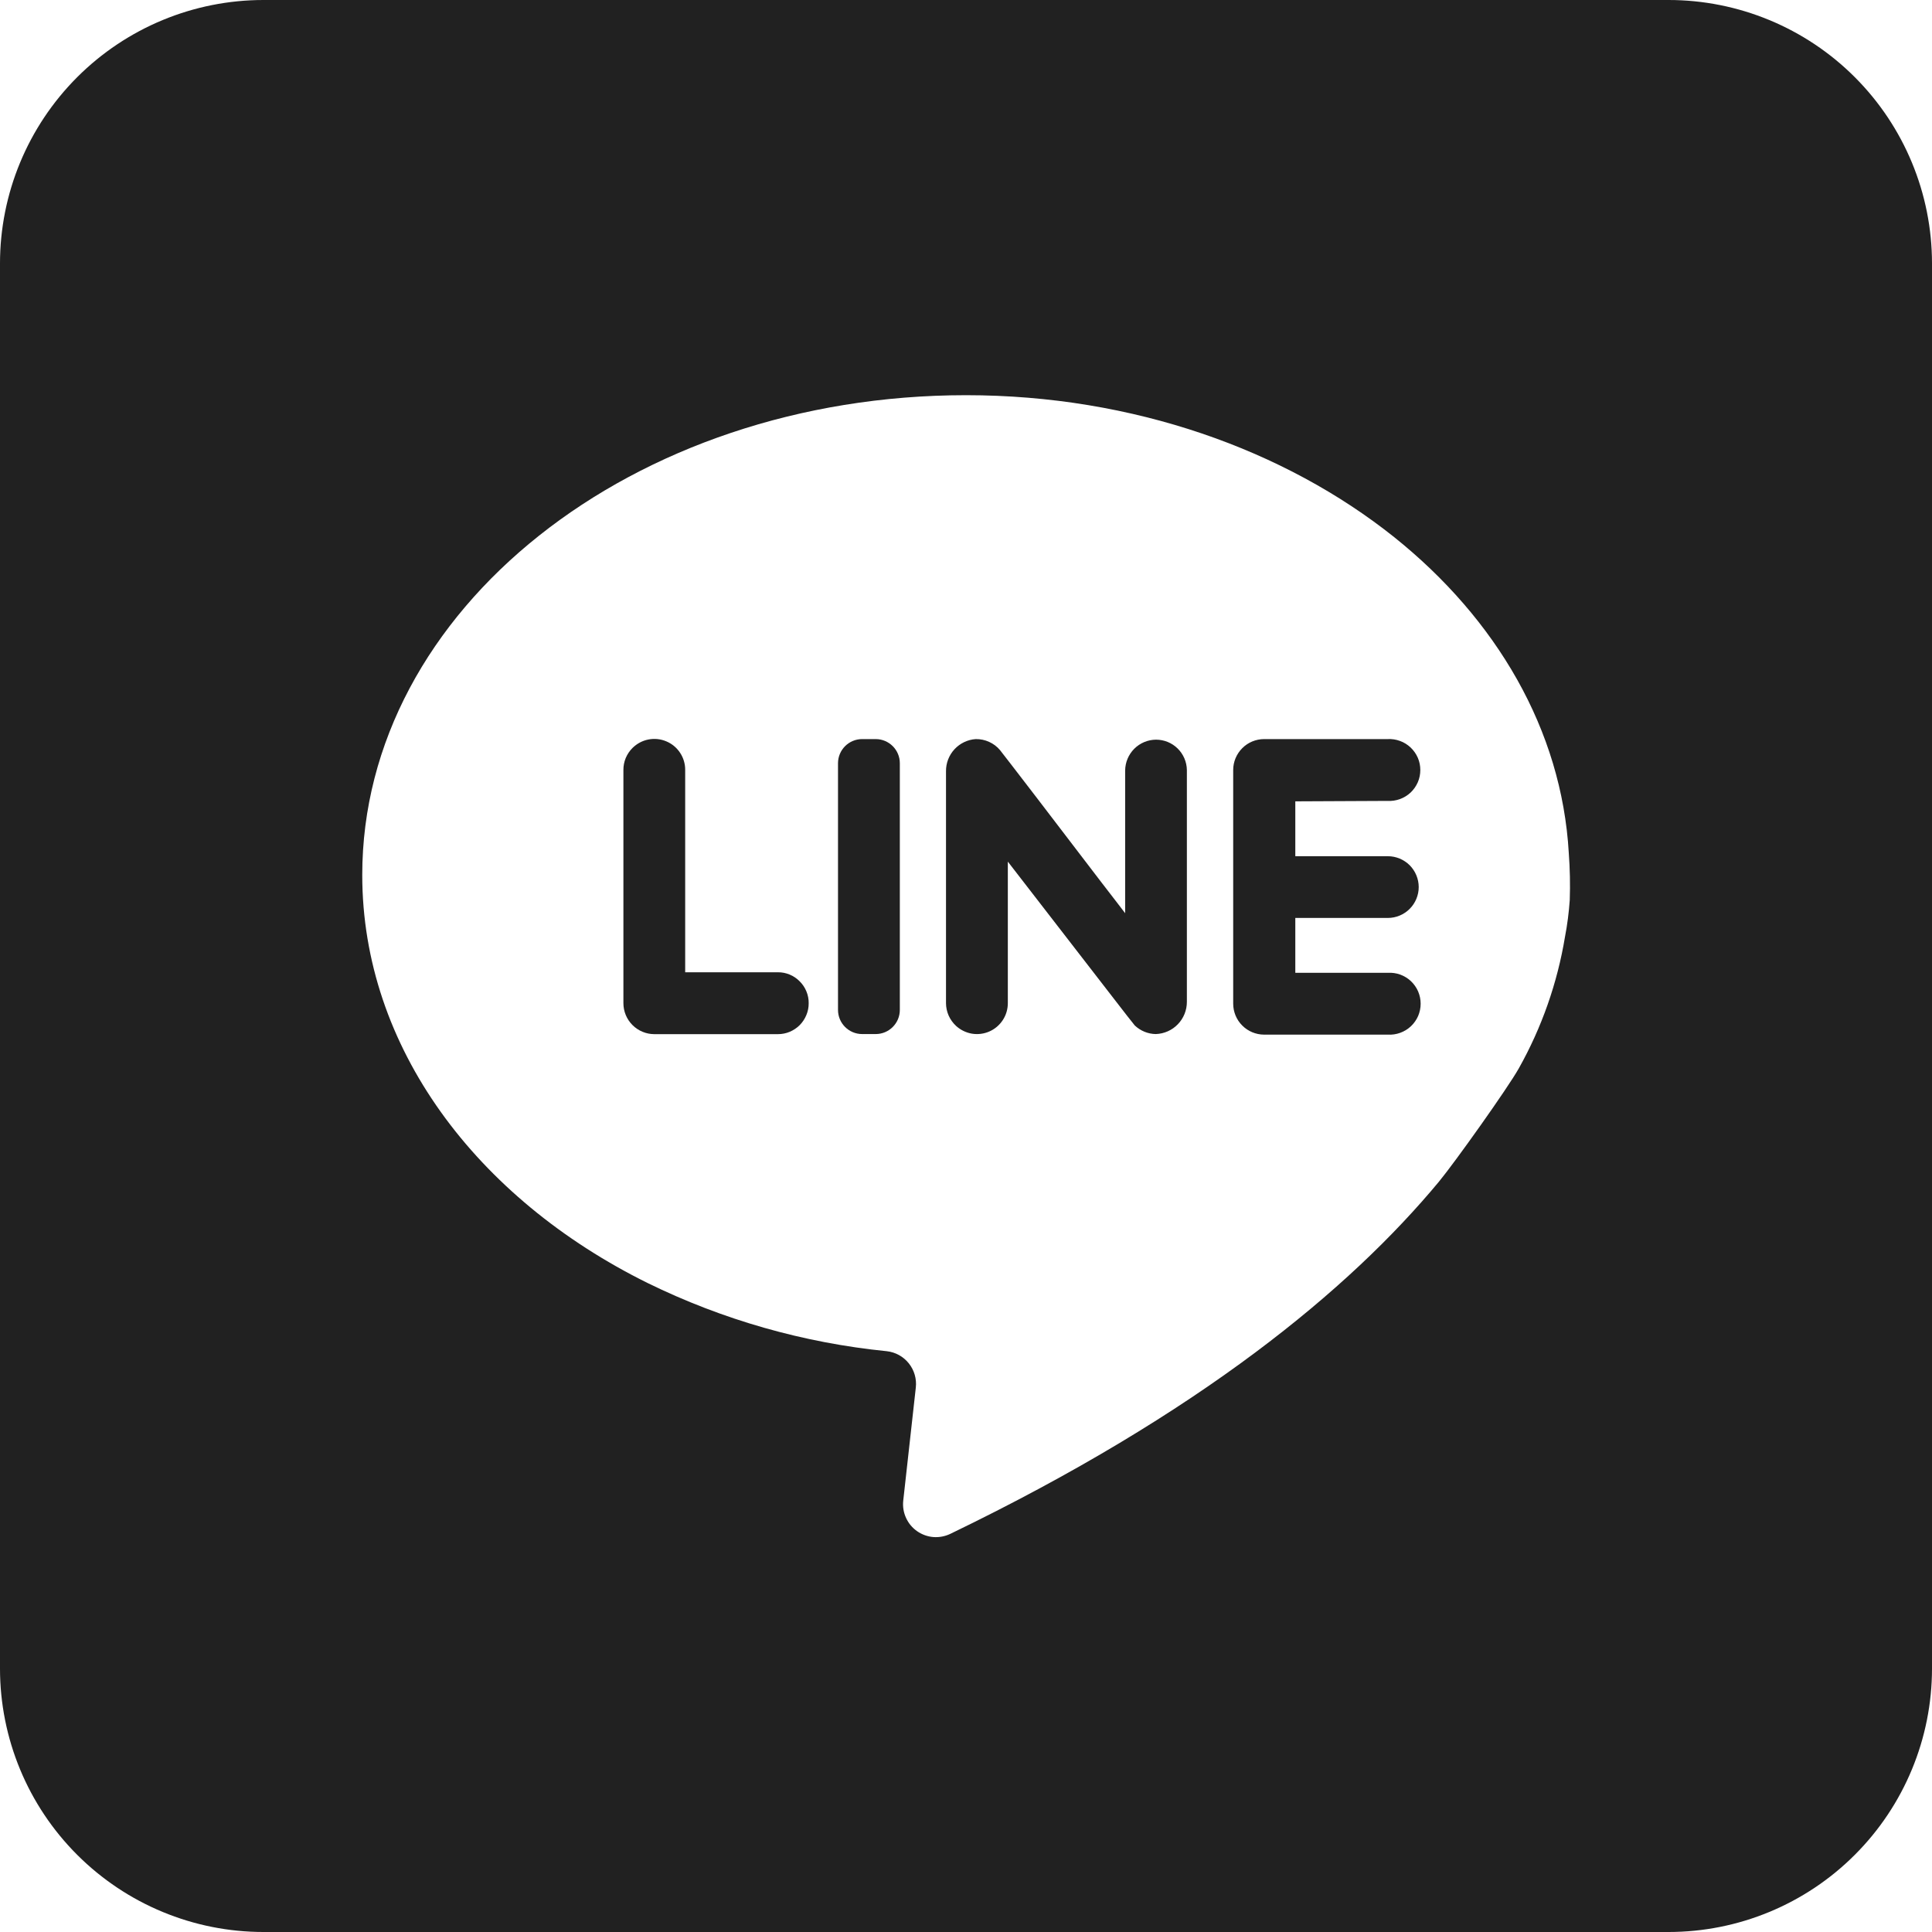
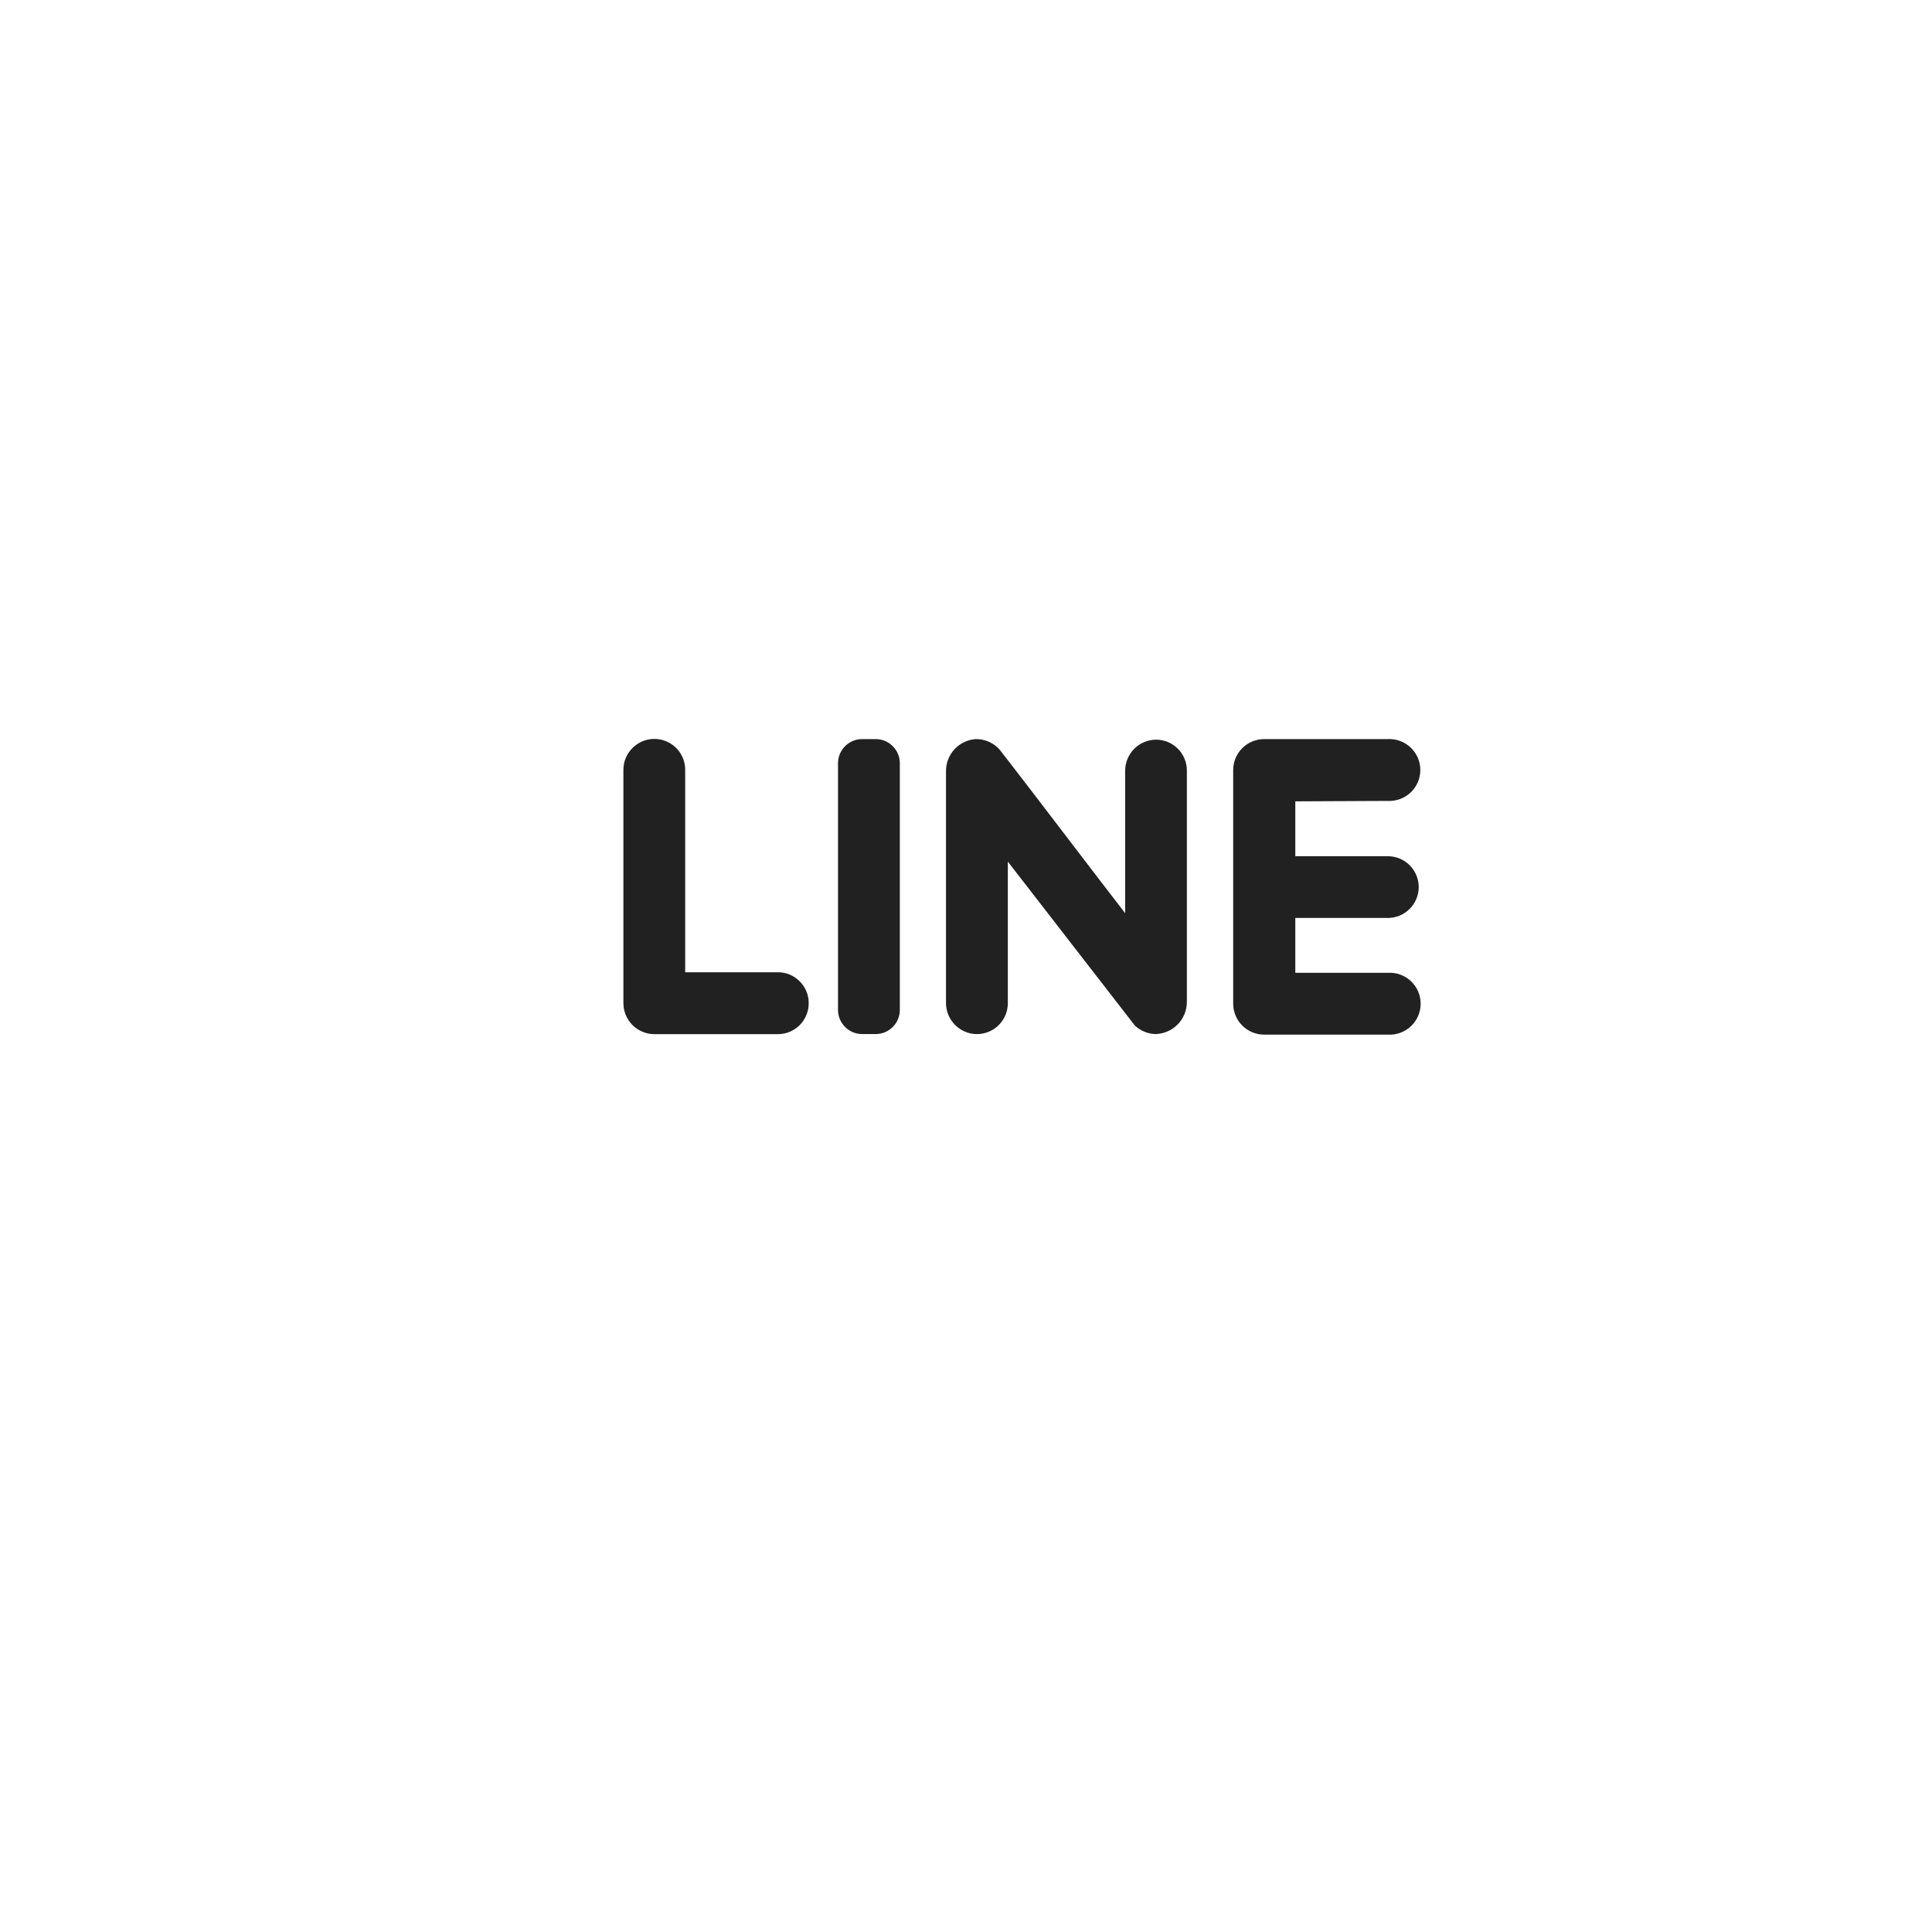
<svg xmlns="http://www.w3.org/2000/svg" width="40" height="40" viewBox="0 0 40 40" fill="none">
  <g clip-path="url(#clip0_83_344)">
    <path d="M16.555 20.316C16.615 20.375 16.663 20.446 16.695 20.524C16.728 20.602 16.744 20.686 16.743 20.77C16.744 20.855 16.727 20.938 16.695 21.015C16.663 21.093 16.616 21.164 16.557 21.224C16.498 21.283 16.427 21.33 16.349 21.363C16.272 21.395 16.189 21.411 16.105 21.411H13.548C13.378 21.411 13.215 21.343 13.095 21.223C12.975 21.103 12.907 20.94 12.907 20.77V15.941C12.906 15.856 12.923 15.773 12.955 15.694C12.988 15.616 13.035 15.546 13.095 15.486C13.185 15.397 13.299 15.335 13.423 15.311C13.548 15.286 13.676 15.299 13.793 15.348C13.91 15.396 14.01 15.479 14.08 15.585C14.15 15.69 14.187 15.814 14.186 15.941V20.13H16.105C16.188 20.129 16.271 20.145 16.348 20.177C16.426 20.209 16.496 20.256 16.555 20.316Z" fill="#212121" />
    <path d="M18.13 15.302H17.85C17.574 15.302 17.35 15.526 17.35 15.802V20.909C17.35 21.185 17.574 21.409 17.85 21.409H18.13C18.406 21.409 18.63 21.185 18.63 20.909V15.802C18.63 15.526 18.406 15.302 18.13 15.302Z" fill="#212121" />
-     <path d="M24.573 15.941V20.743C24.573 20.916 24.506 21.082 24.386 21.206C24.266 21.331 24.102 21.403 23.93 21.409C23.768 21.407 23.613 21.343 23.495 21.232C23.473 21.214 22.614 20.096 21.884 19.155C21.339 18.452 20.866 17.839 20.866 17.839V20.768C20.866 20.892 20.831 21.014 20.763 21.118C20.695 21.222 20.599 21.305 20.485 21.355C20.372 21.405 20.246 21.421 20.123 21.401C20.001 21.38 19.887 21.325 19.795 21.241C19.73 21.181 19.677 21.108 19.641 21.027C19.605 20.945 19.586 20.857 19.586 20.768V15.968C19.584 15.8 19.647 15.636 19.762 15.512C19.876 15.389 20.034 15.313 20.202 15.302C20.298 15.301 20.392 15.32 20.479 15.36C20.566 15.399 20.643 15.457 20.704 15.53C20.732 15.561 22.052 17.28 22.795 18.257C23.091 18.639 23.295 18.907 23.295 18.907V15.952C23.297 15.783 23.364 15.622 23.484 15.502C23.603 15.383 23.765 15.315 23.934 15.314C24.102 15.314 24.262 15.379 24.382 15.497C24.501 15.614 24.57 15.774 24.573 15.941Z" fill="#212121" />
+     <path d="M24.573 15.941V20.743C24.573 20.916 24.506 21.082 24.386 21.206C24.266 21.331 24.102 21.403 23.93 21.409C23.768 21.407 23.613 21.343 23.495 21.232C21.339 18.452 20.866 17.839 20.866 17.839V20.768C20.866 20.892 20.831 21.014 20.763 21.118C20.695 21.222 20.599 21.305 20.485 21.355C20.372 21.405 20.246 21.421 20.123 21.401C20.001 21.38 19.887 21.325 19.795 21.241C19.73 21.181 19.677 21.108 19.641 21.027C19.605 20.945 19.586 20.857 19.586 20.768V15.968C19.584 15.8 19.647 15.636 19.762 15.512C19.876 15.389 20.034 15.313 20.202 15.302C20.298 15.301 20.392 15.32 20.479 15.36C20.566 15.399 20.643 15.457 20.704 15.53C20.732 15.561 22.052 17.28 22.795 18.257C23.091 18.639 23.295 18.907 23.295 18.907V15.952C23.297 15.783 23.364 15.622 23.484 15.502C23.603 15.383 23.765 15.315 23.934 15.314C24.102 15.314 24.262 15.379 24.382 15.497C24.501 15.614 24.57 15.774 24.573 15.941Z" fill="#212121" />
    <path d="M26.818 16.591V17.727H28.734C28.904 17.727 29.066 17.795 29.186 17.914C29.305 18.034 29.373 18.197 29.373 18.366C29.373 18.535 29.305 18.698 29.186 18.817C29.066 18.937 28.904 19.005 28.734 19.005H26.818V20.141H28.734C28.821 20.136 28.909 20.148 28.991 20.178C29.073 20.208 29.148 20.254 29.212 20.314C29.275 20.374 29.326 20.446 29.361 20.527C29.395 20.607 29.413 20.693 29.413 20.781C29.413 20.868 29.395 20.954 29.361 21.035C29.326 21.115 29.275 21.187 29.212 21.247C29.148 21.307 29.073 21.353 28.991 21.383C28.909 21.413 28.821 21.426 28.734 21.421H26.171C26.001 21.42 25.838 21.352 25.719 21.232C25.599 21.112 25.532 20.949 25.532 20.78V15.941C25.532 15.772 25.6 15.61 25.72 15.49C25.839 15.37 26.001 15.303 26.171 15.302H28.727C28.814 15.297 28.902 15.31 28.984 15.34C29.066 15.369 29.141 15.416 29.205 15.476C29.268 15.536 29.319 15.608 29.354 15.688C29.389 15.768 29.406 15.855 29.406 15.942C29.406 16.029 29.389 16.116 29.354 16.196C29.319 16.276 29.268 16.349 29.205 16.409C29.141 16.468 29.066 16.515 28.984 16.544C28.902 16.574 28.814 16.587 28.727 16.582L26.818 16.591Z" fill="#212121" />
-     <path d="M34.545 0H5.455C4.008 0 2.621 0.575 1.598 1.598C0.575 2.621 0 4.008 0 5.455L0 34.545C0 35.992 0.575 37.38 1.598 38.402C2.621 39.425 4.008 40 5.455 40H34.545C35.992 40 37.38 39.425 38.402 38.402C39.425 37.38 40 35.992 40 34.545V5.455C40 4.008 39.425 2.621 38.402 1.598C37.38 0.575 35.992 0 34.545 0ZM32.5 18.636C32.482 18.89 32.45 19.143 32.402 19.393C32.244 20.351 31.92 21.274 31.445 22.12C31.218 22.525 30.125 24.061 29.791 24.466C27.943 26.691 24.848 29.259 19.675 31.757C19.566 31.809 19.445 31.832 19.324 31.823C19.203 31.813 19.087 31.771 18.988 31.702C18.888 31.632 18.809 31.538 18.759 31.427C18.708 31.317 18.688 31.196 18.7 31.075L18.961 28.727C18.981 28.548 18.929 28.368 18.816 28.227C18.703 28.085 18.539 27.995 18.359 27.975C16.638 27.803 14.962 27.325 13.409 26.564C9.864 24.811 7.5 21.682 7.5 18.116C7.5 12.625 13.095 8.182 20 8.182C23.468 8.182 26.605 9.318 28.864 11.12C30.98 12.814 32.334 15.111 32.48 17.661C32.504 17.986 32.511 18.311 32.5 18.636Z" fill="#212121" />
  </g>
  <defs>
    <clipPath id="clip0_83_344">
      <rect width="40" height="40" fill="white" />
    </clipPath>
  </defs>
</svg>